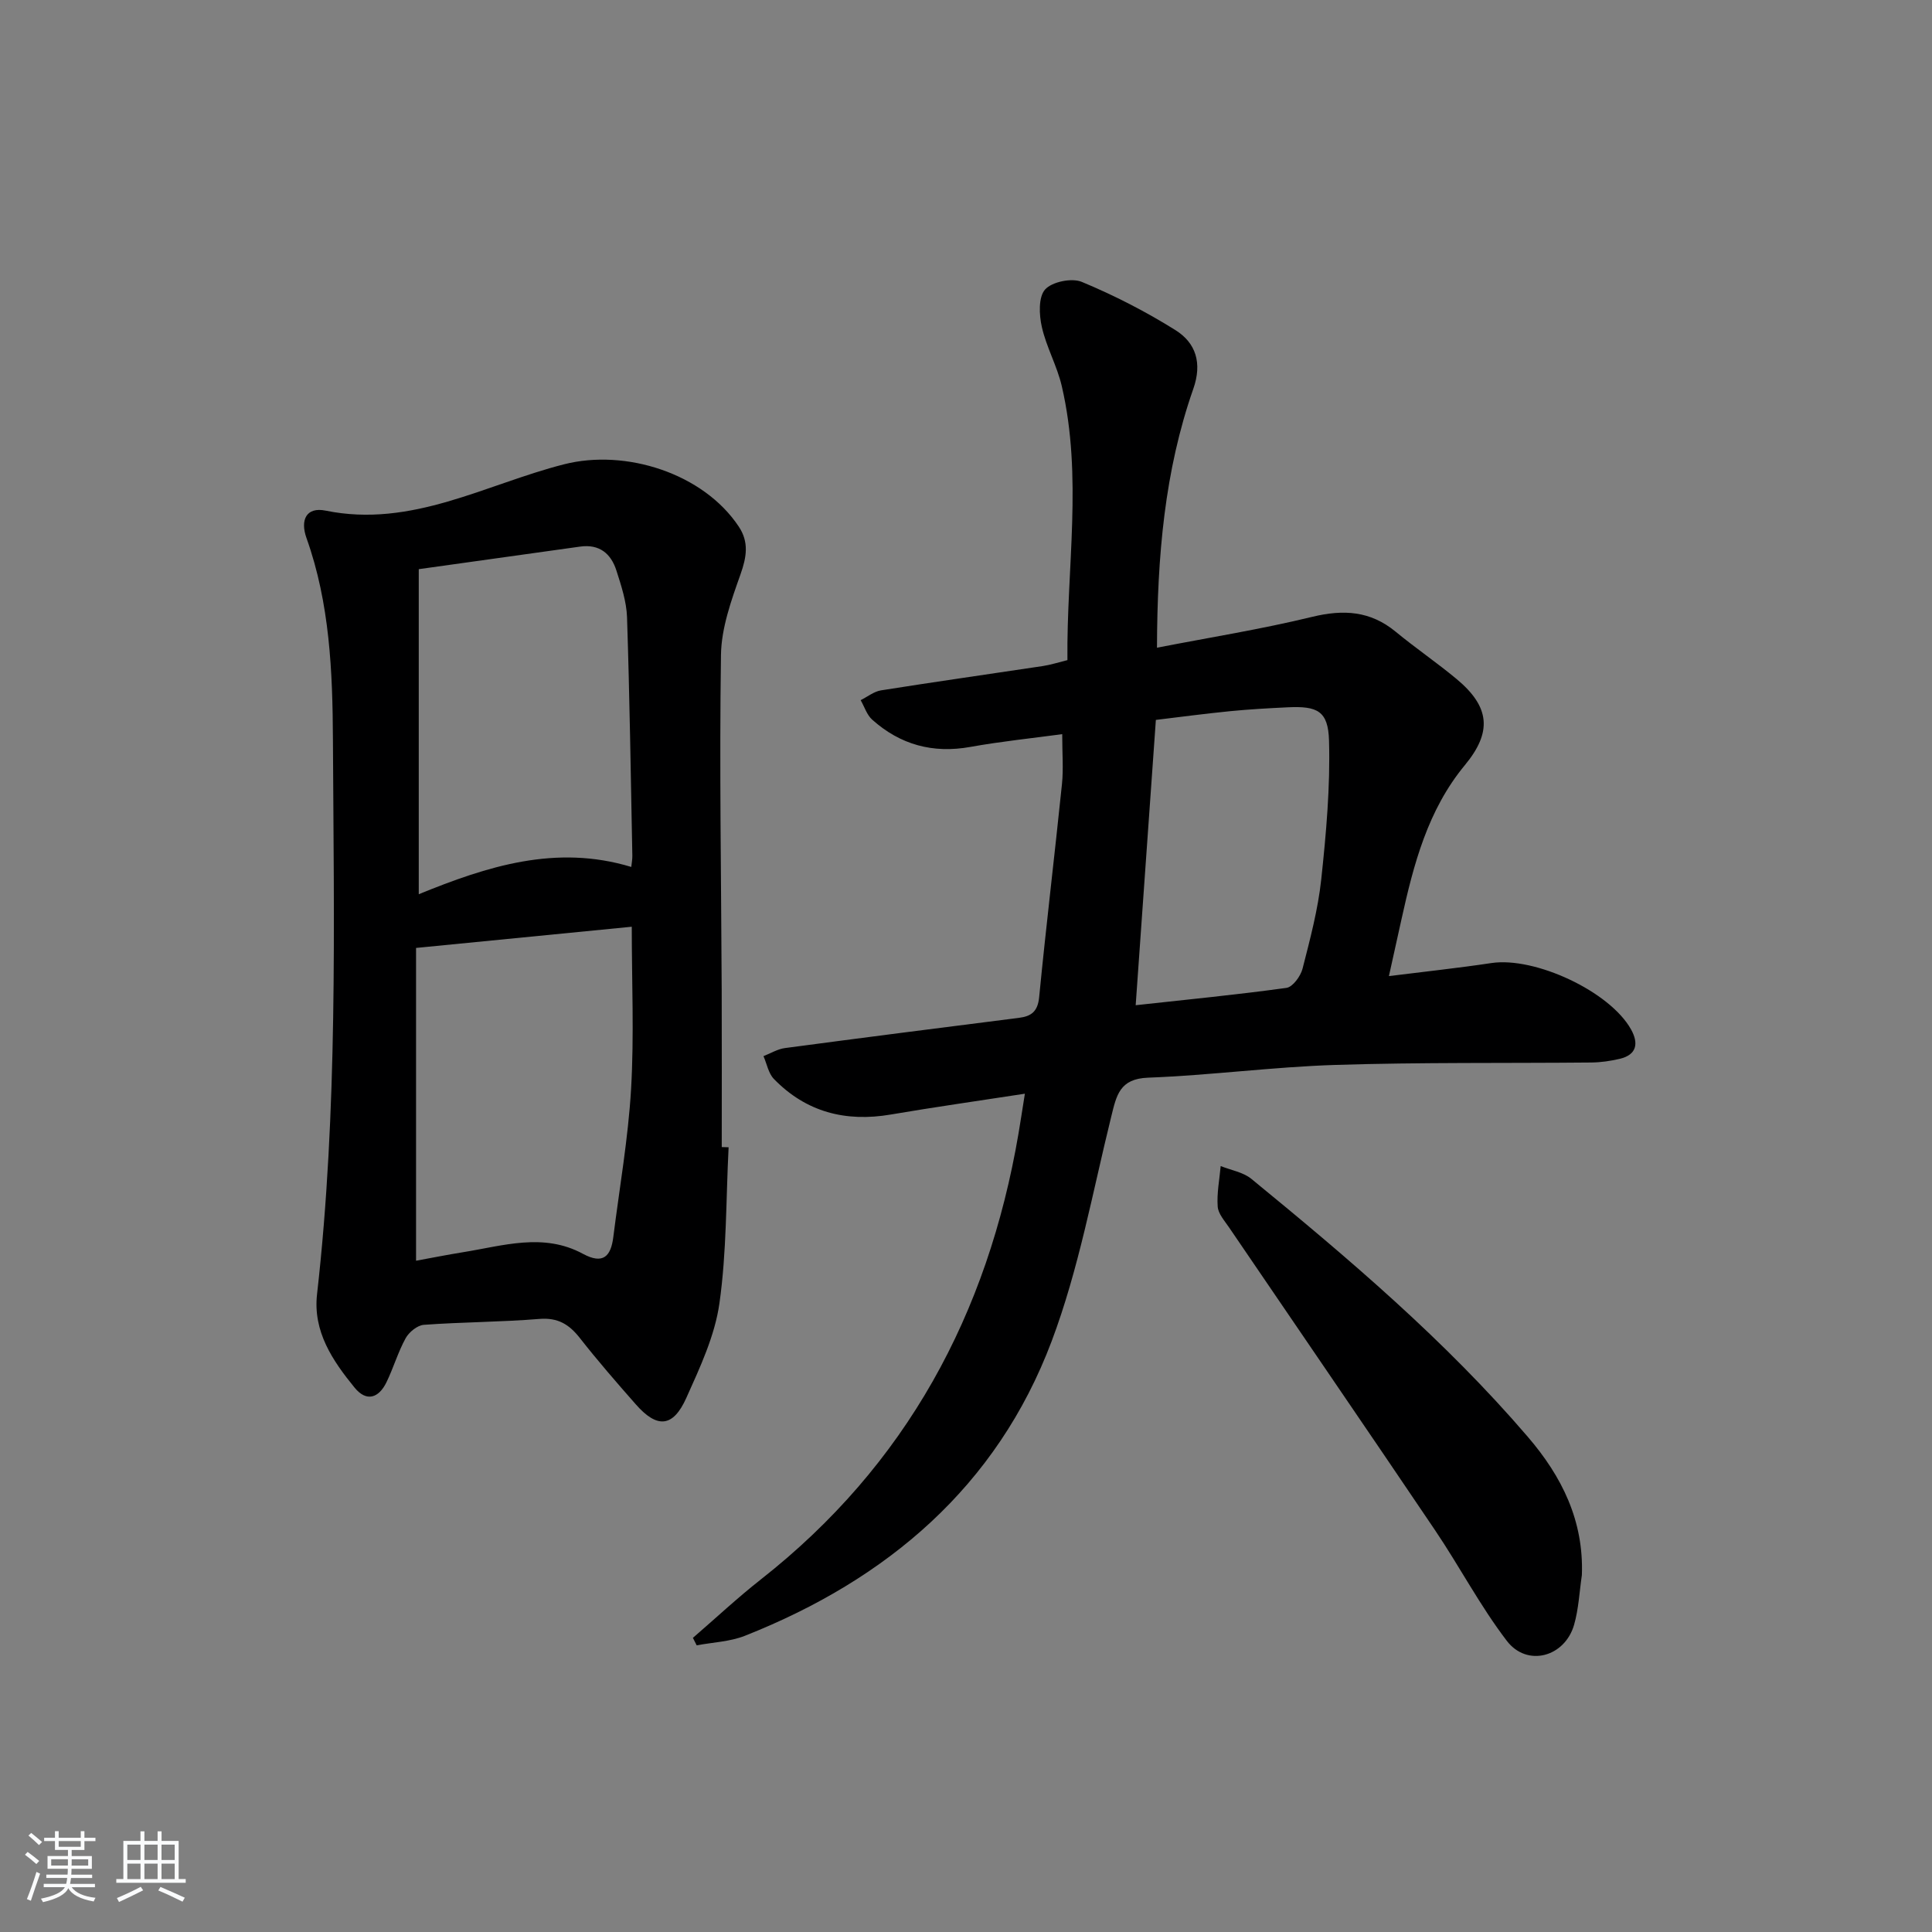
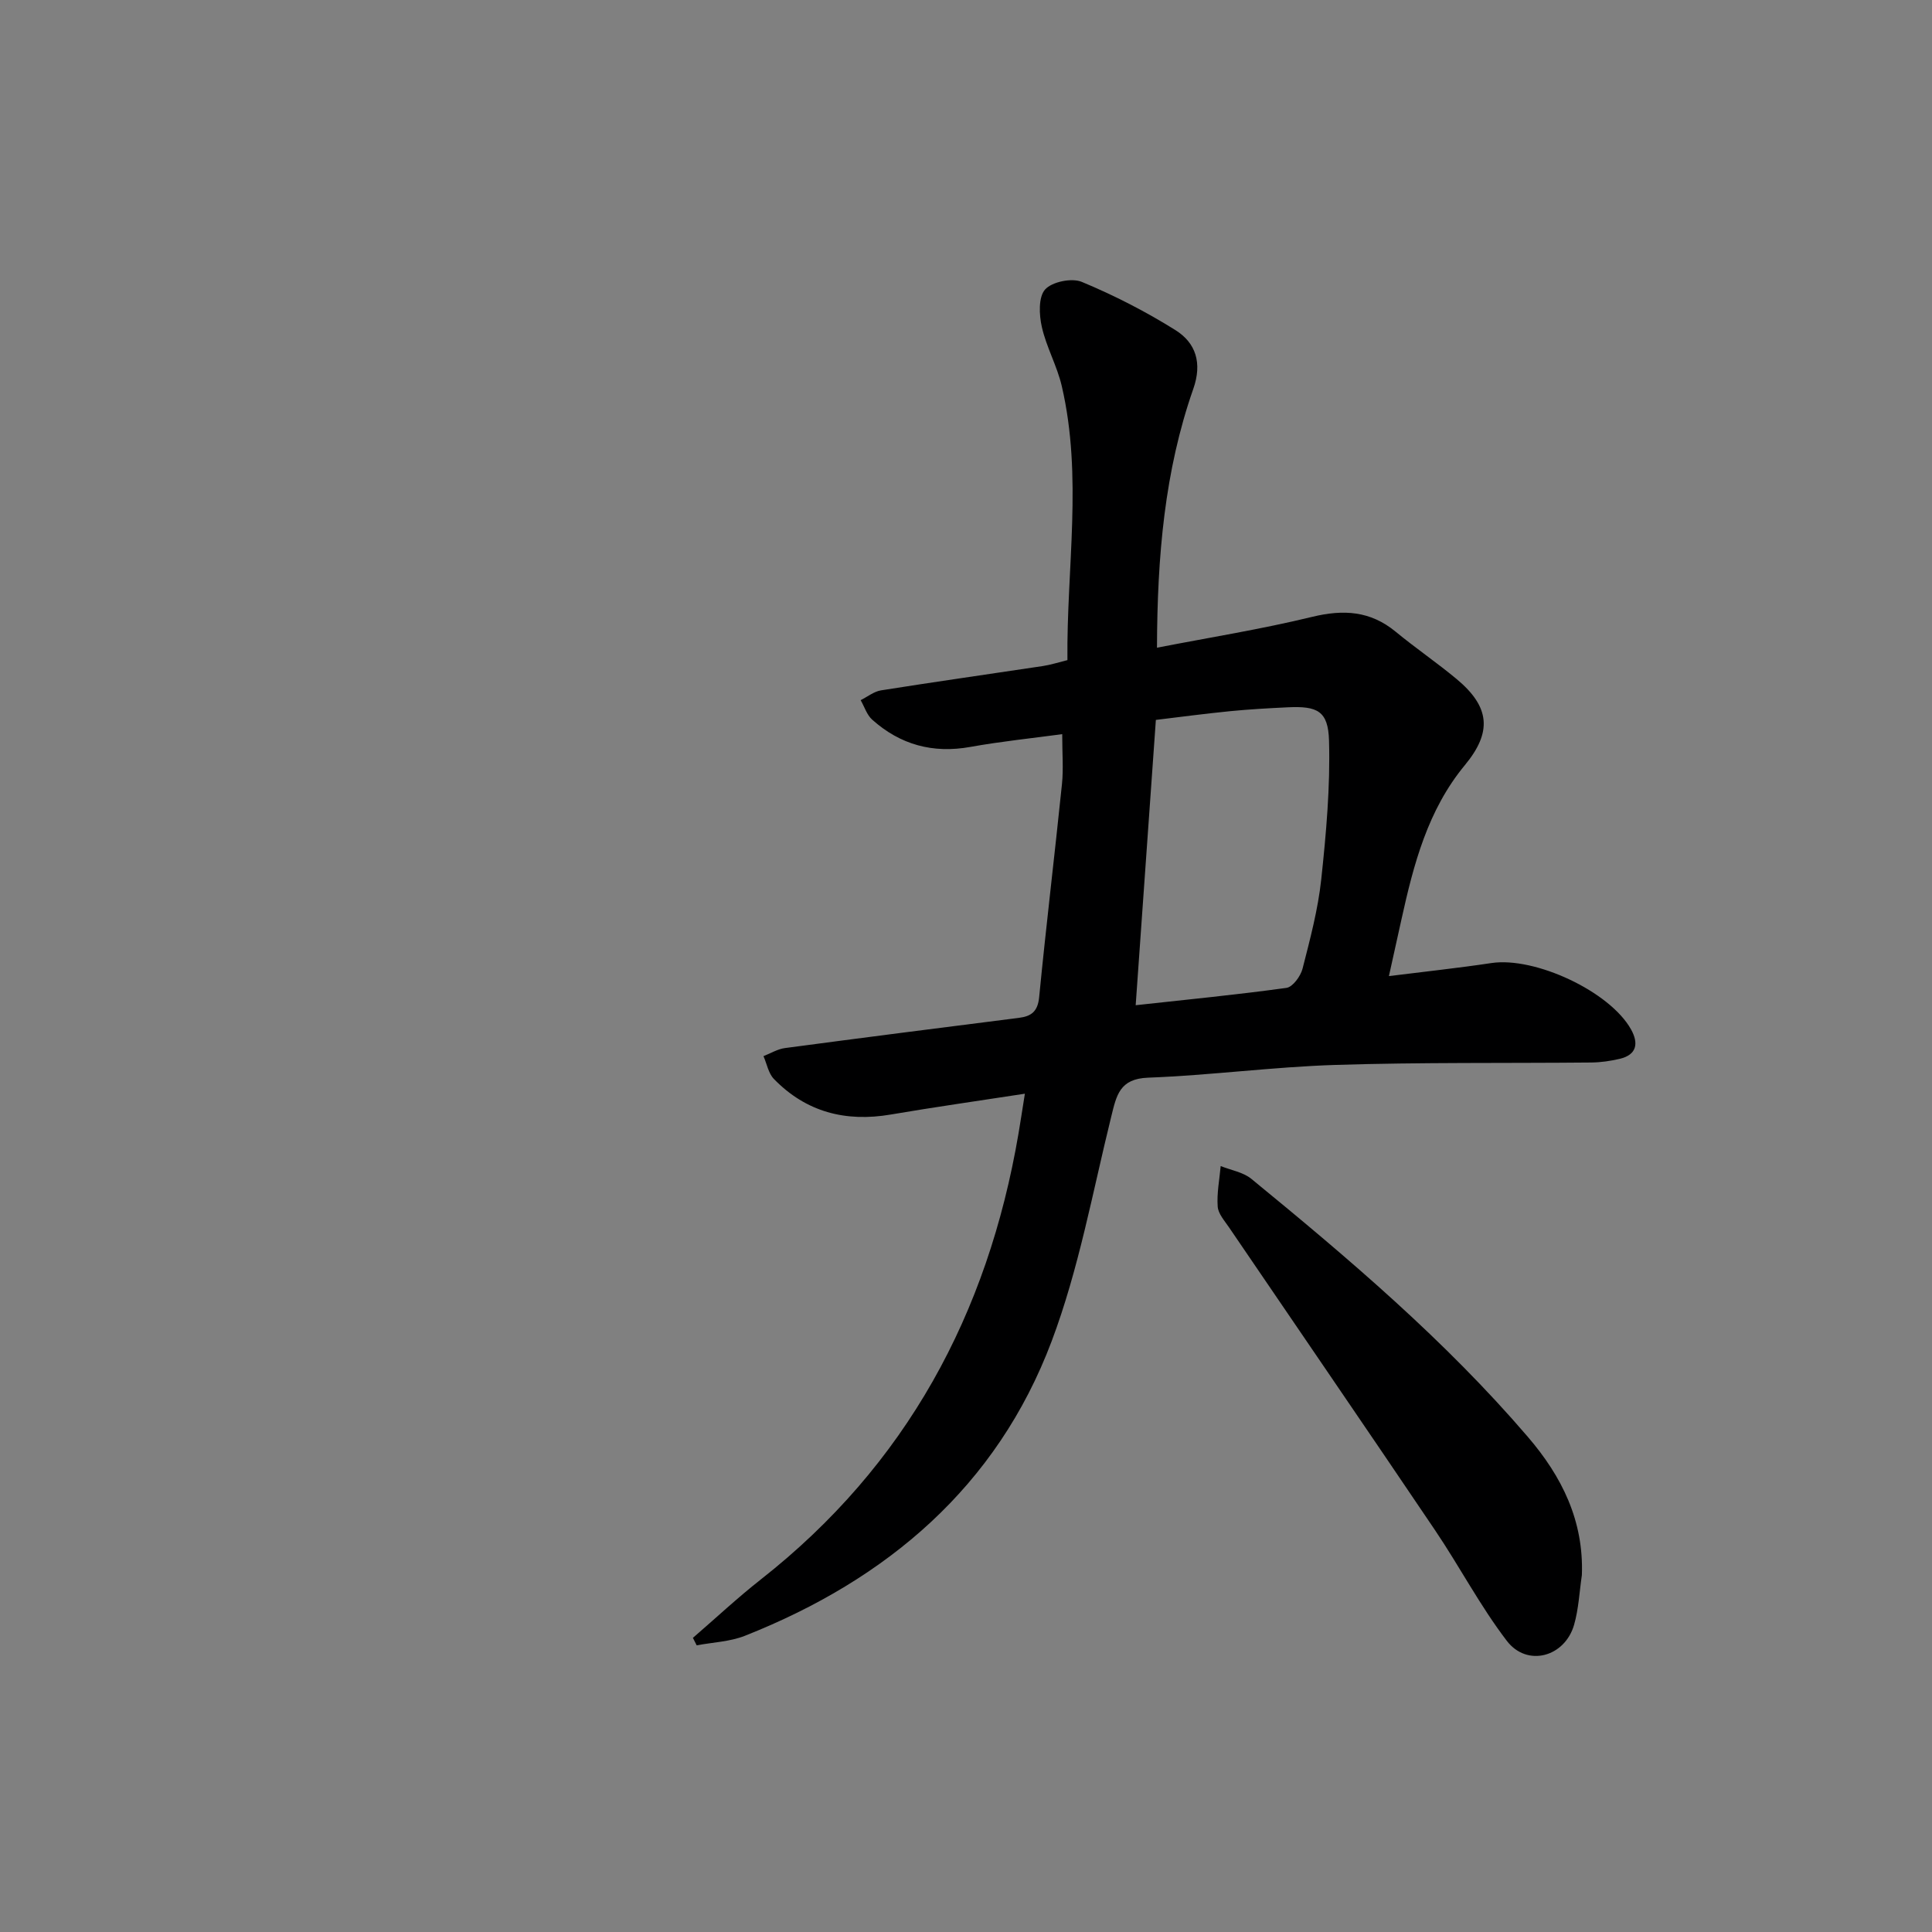
<svg xmlns="http://www.w3.org/2000/svg" enable-background="new 0 0 400 400" viewBox="0 0 400 400">
  <rect x="0" y="0" width="400" height="400" fill="#808080" stroke="none" />
-   <path d="m5.17 384 .55-.58c.85.61 1.65 1.24 2.4 1.87l-.59.64c-.83-.73-1.62-1.38-2.36-1.93m1.22 9.53-.82-.34c.71-1.76 1.37-3.64 1.98-5.63.24.13.5.25.76.36-.6 1.67-1.24 3.54-1.92 5.61m-.5-13.5.57-.54c.56.44 1.31 1.06 2.26 1.87l-.65.64c-.67-.66-1.4-1.32-2.18-1.97m3.25.46h2.24v-1.36h.77v1.36h4.57v-1.36h.76v1.36h2.28v.69h-2.28v1.84h-2.64v1.26h4.18v2.64h-4.21c0 .45-.02.86-.05 1.21h4.32v.69h-4.38c-.04.34-.1.75-.19 1.22h5.15v.69h-4.82c.87 1.19 2.51 1.92 4.93 2.19-.17.31-.3.57-.37.76-2.77-.49-4.52-1.41-5.26-2.76-.56 1.26-2.3 2.23-5.24 2.9-.12-.24-.26-.48-.43-.72 2.73-.55 4.38-1.34 4.96-2.38h-4.38v-.69h4.65c.1-.38.17-.79.21-1.22h-4.32v-.69h4.4c.03-.34.05-.75.05-1.21h-4.2v-2.64h4.23v-1.26h-2.69v-1.84h-2.24zm1.46 4.46v1.29h3.45c.01-.4.02-.57.01-.53v-.32-.45h-3.46zm1.55-2.59h4.57v-1.19h-4.57zm6.11 2.59h-3.42v.77c-.01.19-.01.37-.02.53h3.44z" fill="#fafbfc" />
-   <path d="m32.63 379.16h.82v1.98h3.54v7.89h1.46v.78h-14.37v-.78h1.46v-7.89h3.54v-1.98h.82v1.98h2.73zm-3.49 11.48.5.73c-1.61.82-3.28 1.63-5 2.42-.13-.27-.28-.55-.44-.82 1.75-.73 3.4-1.5 4.94-2.33m-2.78-5.55h2.73v-3.18h-2.73zm0 3.95h2.73v-3.2h-2.73zm3.54-3.95h2.73v-3.18h-2.73zm0 3.95h2.73v-3.2h-2.73zm7.89 4.68c-1.84-.92-3.51-1.7-5.02-2.32l.45-.73c1.89.8 3.57 1.55 5.04 2.23zm-1.62-11.81h-2.73v3.18h2.73zm-2.73 7.13h2.73v-3.2h-2.73z" fill="#fafbfc" />
  <g fill="#000001">
    <path d="m212.19 226.44c-9.79 1.51-18.8 2.78-27.75 4.31-9.36 1.6-17.55-.5-24.22-7.37-1.13-1.17-1.45-3.13-2.15-4.72 1.48-.57 2.92-1.47 4.45-1.67 16.13-2.15 32.27-4.21 48.41-6.25 2.62-.33 3.93-1.32 4.22-4.32 1.43-14.71 3.21-29.39 4.72-44.1.32-3.11.05-6.27.05-10.32-6.12.83-12.61 1.49-19.01 2.64-7.78 1.4-14.52-.45-20.33-5.64-1.11-.99-1.61-2.68-2.39-4.04 1.41-.7 2.75-1.8 4.23-2.03 11.14-1.77 22.32-3.35 33.47-5.03 1.61-.24 3.17-.75 5.11-1.23-.2-19.01 3.2-37.95-1.17-56.73-.97-4.18-3.19-8.07-4.13-12.25-.57-2.51-.73-6.19.68-7.76 1.44-1.6 5.52-2.43 7.59-1.57 6.69 2.78 13.23 6.13 19.38 9.98 4.26 2.66 5.58 6.84 3.71 12.17-5.94 16.95-7.46 34.61-7.52 53.59 10.9-2.12 21.62-3.83 32.14-6.39 6.48-1.57 12.04-1.24 17.28 3.08 4.11 3.39 8.53 6.4 12.62 9.8 6.91 5.76 7.39 10.96 1.7 17.83-7.69 9.3-10.6 20.52-13.12 31.92-.81 3.69-1.63 7.37-2.6 11.75 7.49-.94 14.37-1.67 21.22-2.7 9-1.35 24.51 5.86 28.91 13.74 1.57 2.82 1.26 5.24-2.35 6.09-1.91.45-3.91.74-5.87.76-17.66.17-35.33-.06-52.98.5-12.94.41-25.84 2.15-38.79 2.64-5.9.22-6.54 3.65-7.62 8.02-3.85 15.59-6.72 31.6-12.35 46.55-11.33 30.07-34.05 49.33-63.5 60.98-3.11 1.23-6.65 1.35-9.99 1.98-.26-.52-.52-1.03-.78-1.55 4.68-4.04 9.21-8.28 14.07-12.1 30.12-23.66 46.98-54.95 53.34-92.31.42-2.44.78-4.89 1.32-8.25zm22.94-18.32c10.81-1.19 21.04-2.18 31.21-3.59 1.31-.18 2.94-2.42 3.34-3.98 1.56-6.1 3.2-12.25 3.87-18.49 1.02-9.53 1.88-19.16 1.61-28.71-.17-6.17-2.41-7.2-8.54-6.91-3.98.19-7.96.41-11.92.8-5.37.53-10.72 1.25-15.39 1.81-1.41 19.94-2.77 39.11-4.18 59.07z" />
-     <path d="m150.85 237.53c-.55 10.78-.39 21.67-1.9 32.31-.95 6.72-4.02 13.27-6.85 19.57-2.75 6.14-6.05 6.37-10.46 1.35-3.96-4.5-7.9-9.03-11.59-13.74-2.22-2.83-4.55-4.26-8.38-3.95-7.95.65-15.96.64-23.92 1.22-1.35.1-3.07 1.51-3.77 2.78-1.59 2.89-2.52 6.14-3.97 9.12-1.6 3.27-4.13 4.13-6.6 1.1-4.56-5.59-8.64-11.61-7.77-19.33 4.32-38.16 3.49-76.47 3.29-114.75-.07-14.11-.64-28.26-5.47-41.8-1.35-3.77-.04-6.5 3.95-5.69 17.84 3.65 33.13-5.46 49.36-9.59 12.8-3.26 28.87 1.89 36.18 12.89 2.14 3.21 1.64 6.28.37 9.87-1.91 5.39-3.97 11.1-4.05 16.7-.34 23.15.05 46.31.15 69.47.04 10.81.01 21.62.01 32.43.46.02.94.03 1.42.04zm-64.71 23.49c3.28-.6 6.48-1.24 9.71-1.76 8.3-1.33 16.66-4.1 24.84.33 4.18 2.26 5.79.53 6.29-3.48 1.28-10.22 3.08-20.4 3.68-30.66.64-11.05.14-22.17.14-33.58-15.14 1.49-29.76 2.93-44.66 4.39zm.56-143.18v67.3c14.14-5.77 28.37-10.38 44-5.65.07-.74.23-1.52.22-2.3-.32-16.47-.56-32.94-1.1-49.4-.11-3.24-1.19-6.51-2.19-9.64-1.12-3.53-3.53-5.55-7.54-4.98-10.83 1.53-21.66 3.03-33.39 4.67z" />
    <path d="m327.51 326.1c-.51 3.44-.66 6.98-1.61 10.29-1.92 6.69-9.73 8.81-13.92 3.34-5.53-7.22-9.78-15.39-14.89-22.95-14.13-20.94-28.42-41.77-42.63-62.66-.93-1.37-2.25-2.83-2.35-4.32-.2-2.76.37-5.58.62-8.38 2.14.86 4.65 1.26 6.35 2.65 20.22 16.56 40.13 33.46 57.22 53.39 7.08 8.24 11.62 17.39 11.21 28.64z" />
  </g>
</svg>